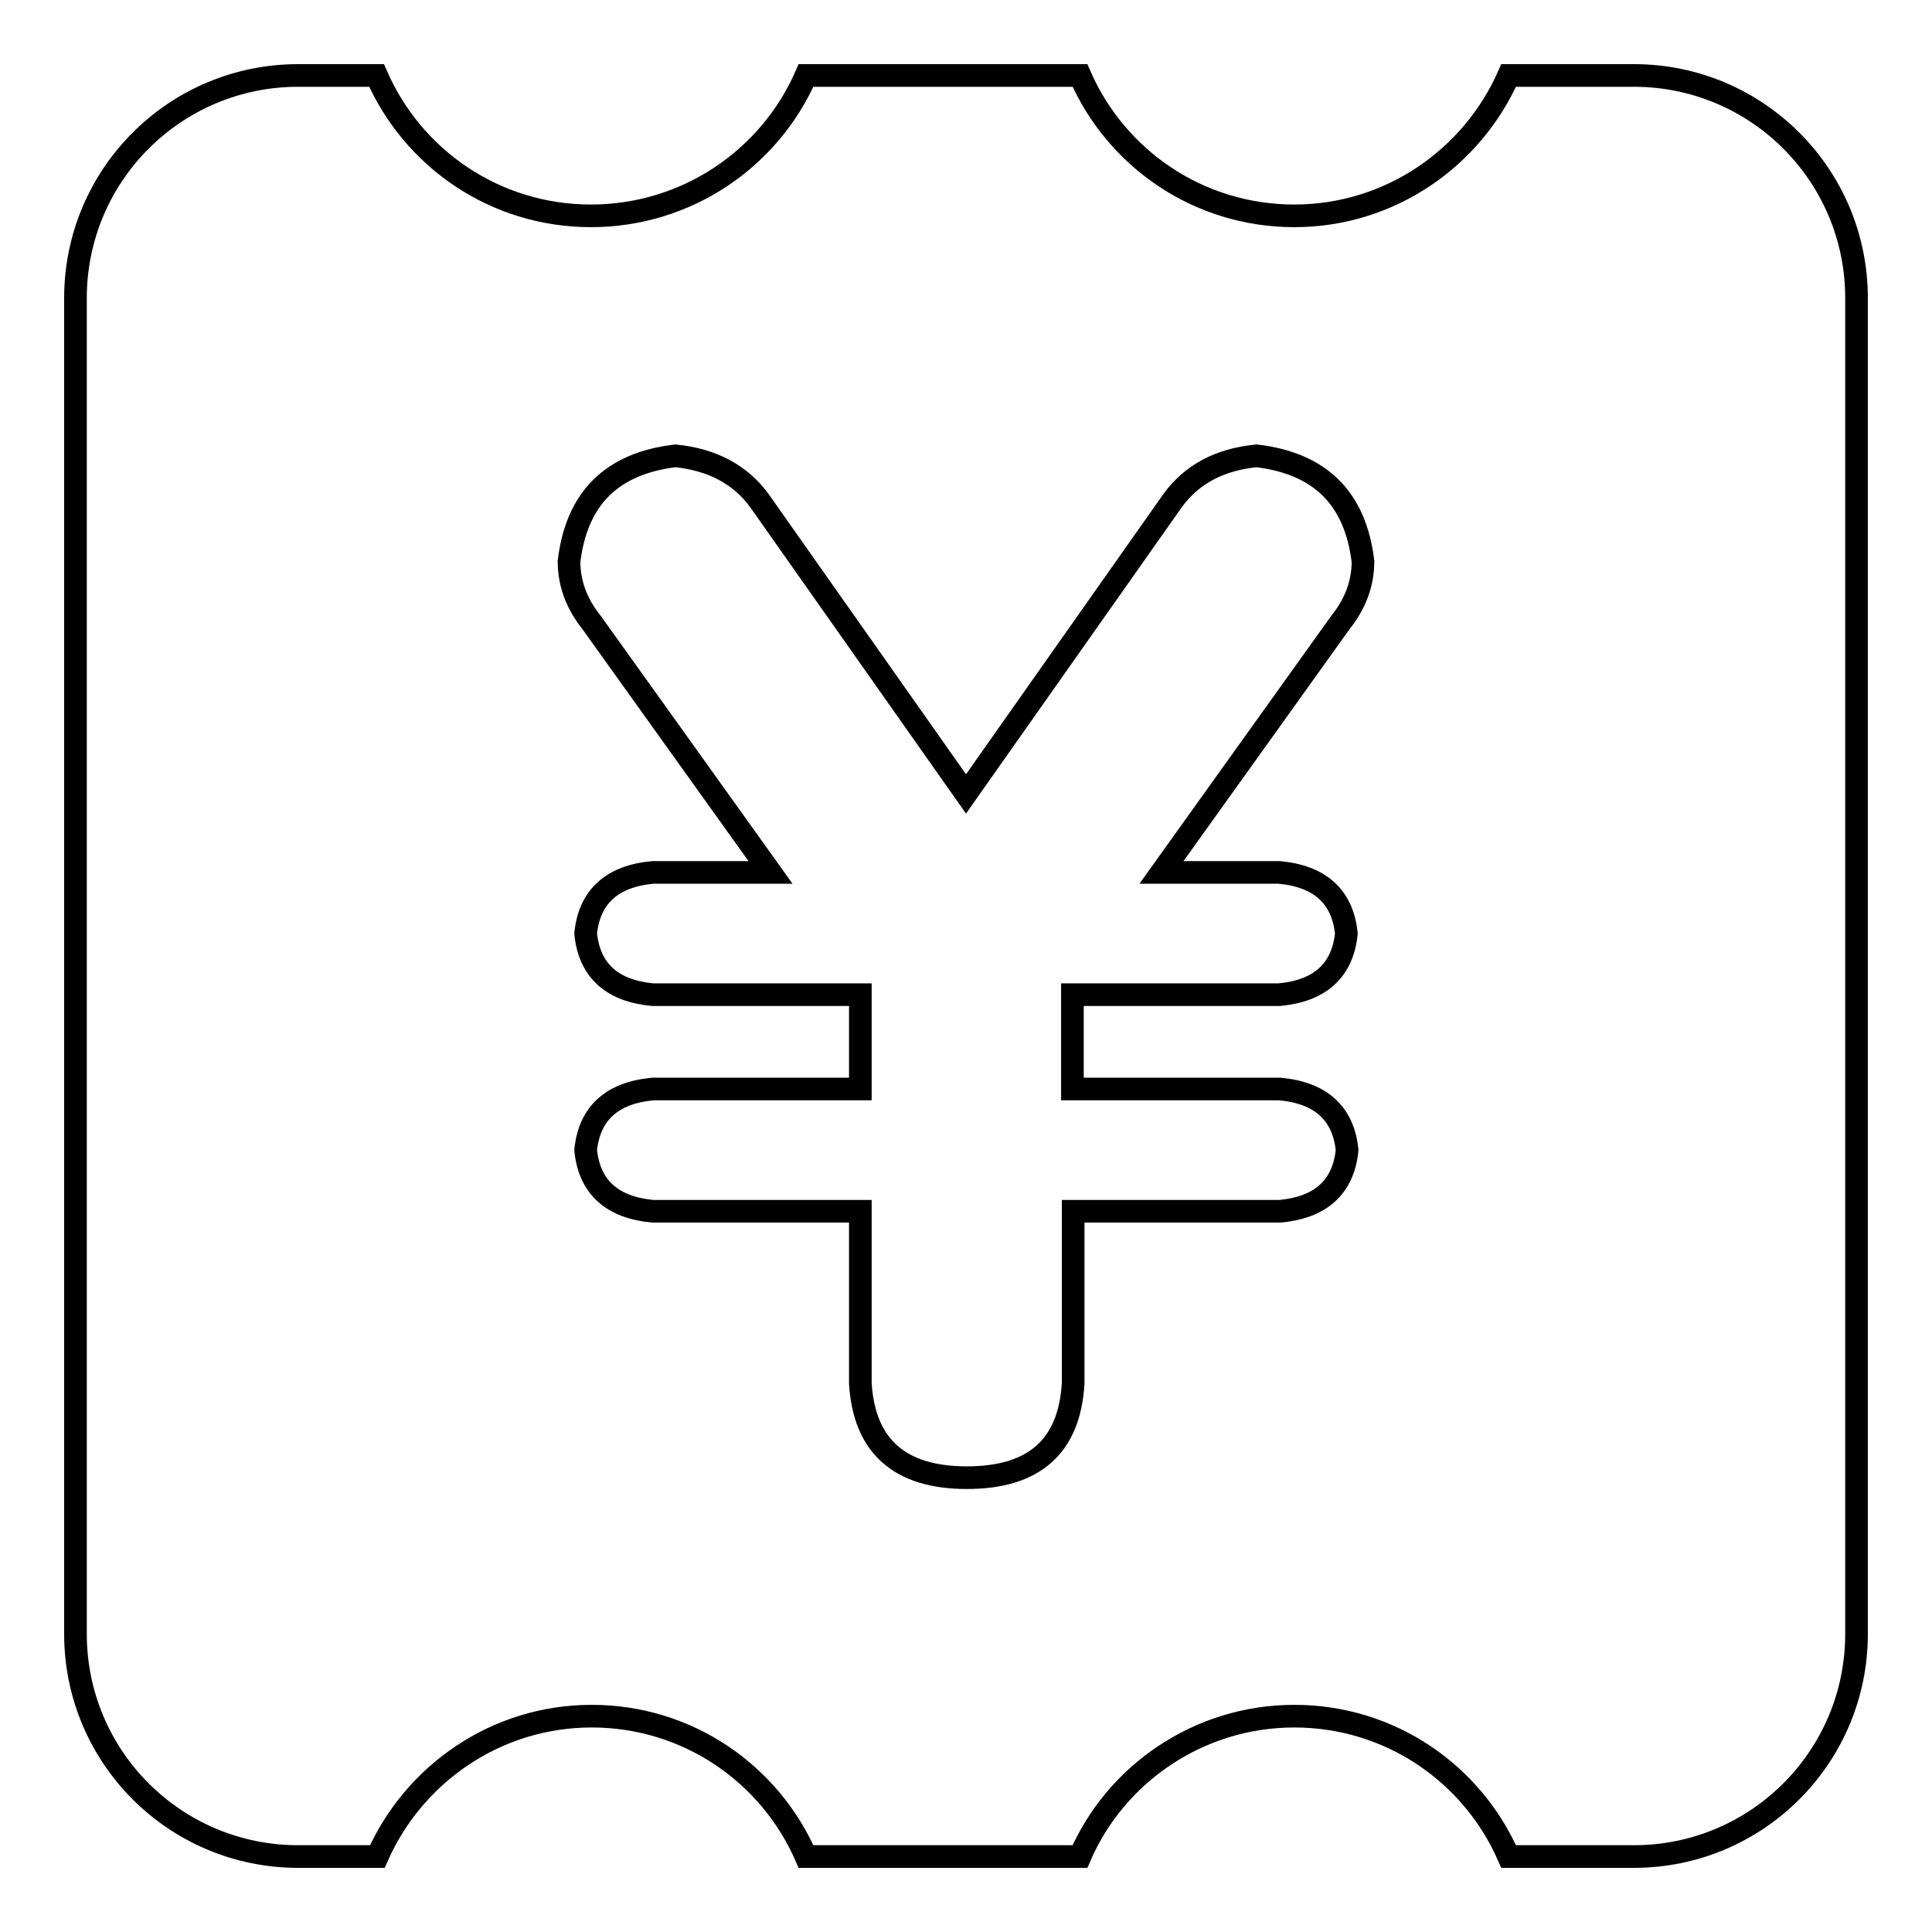
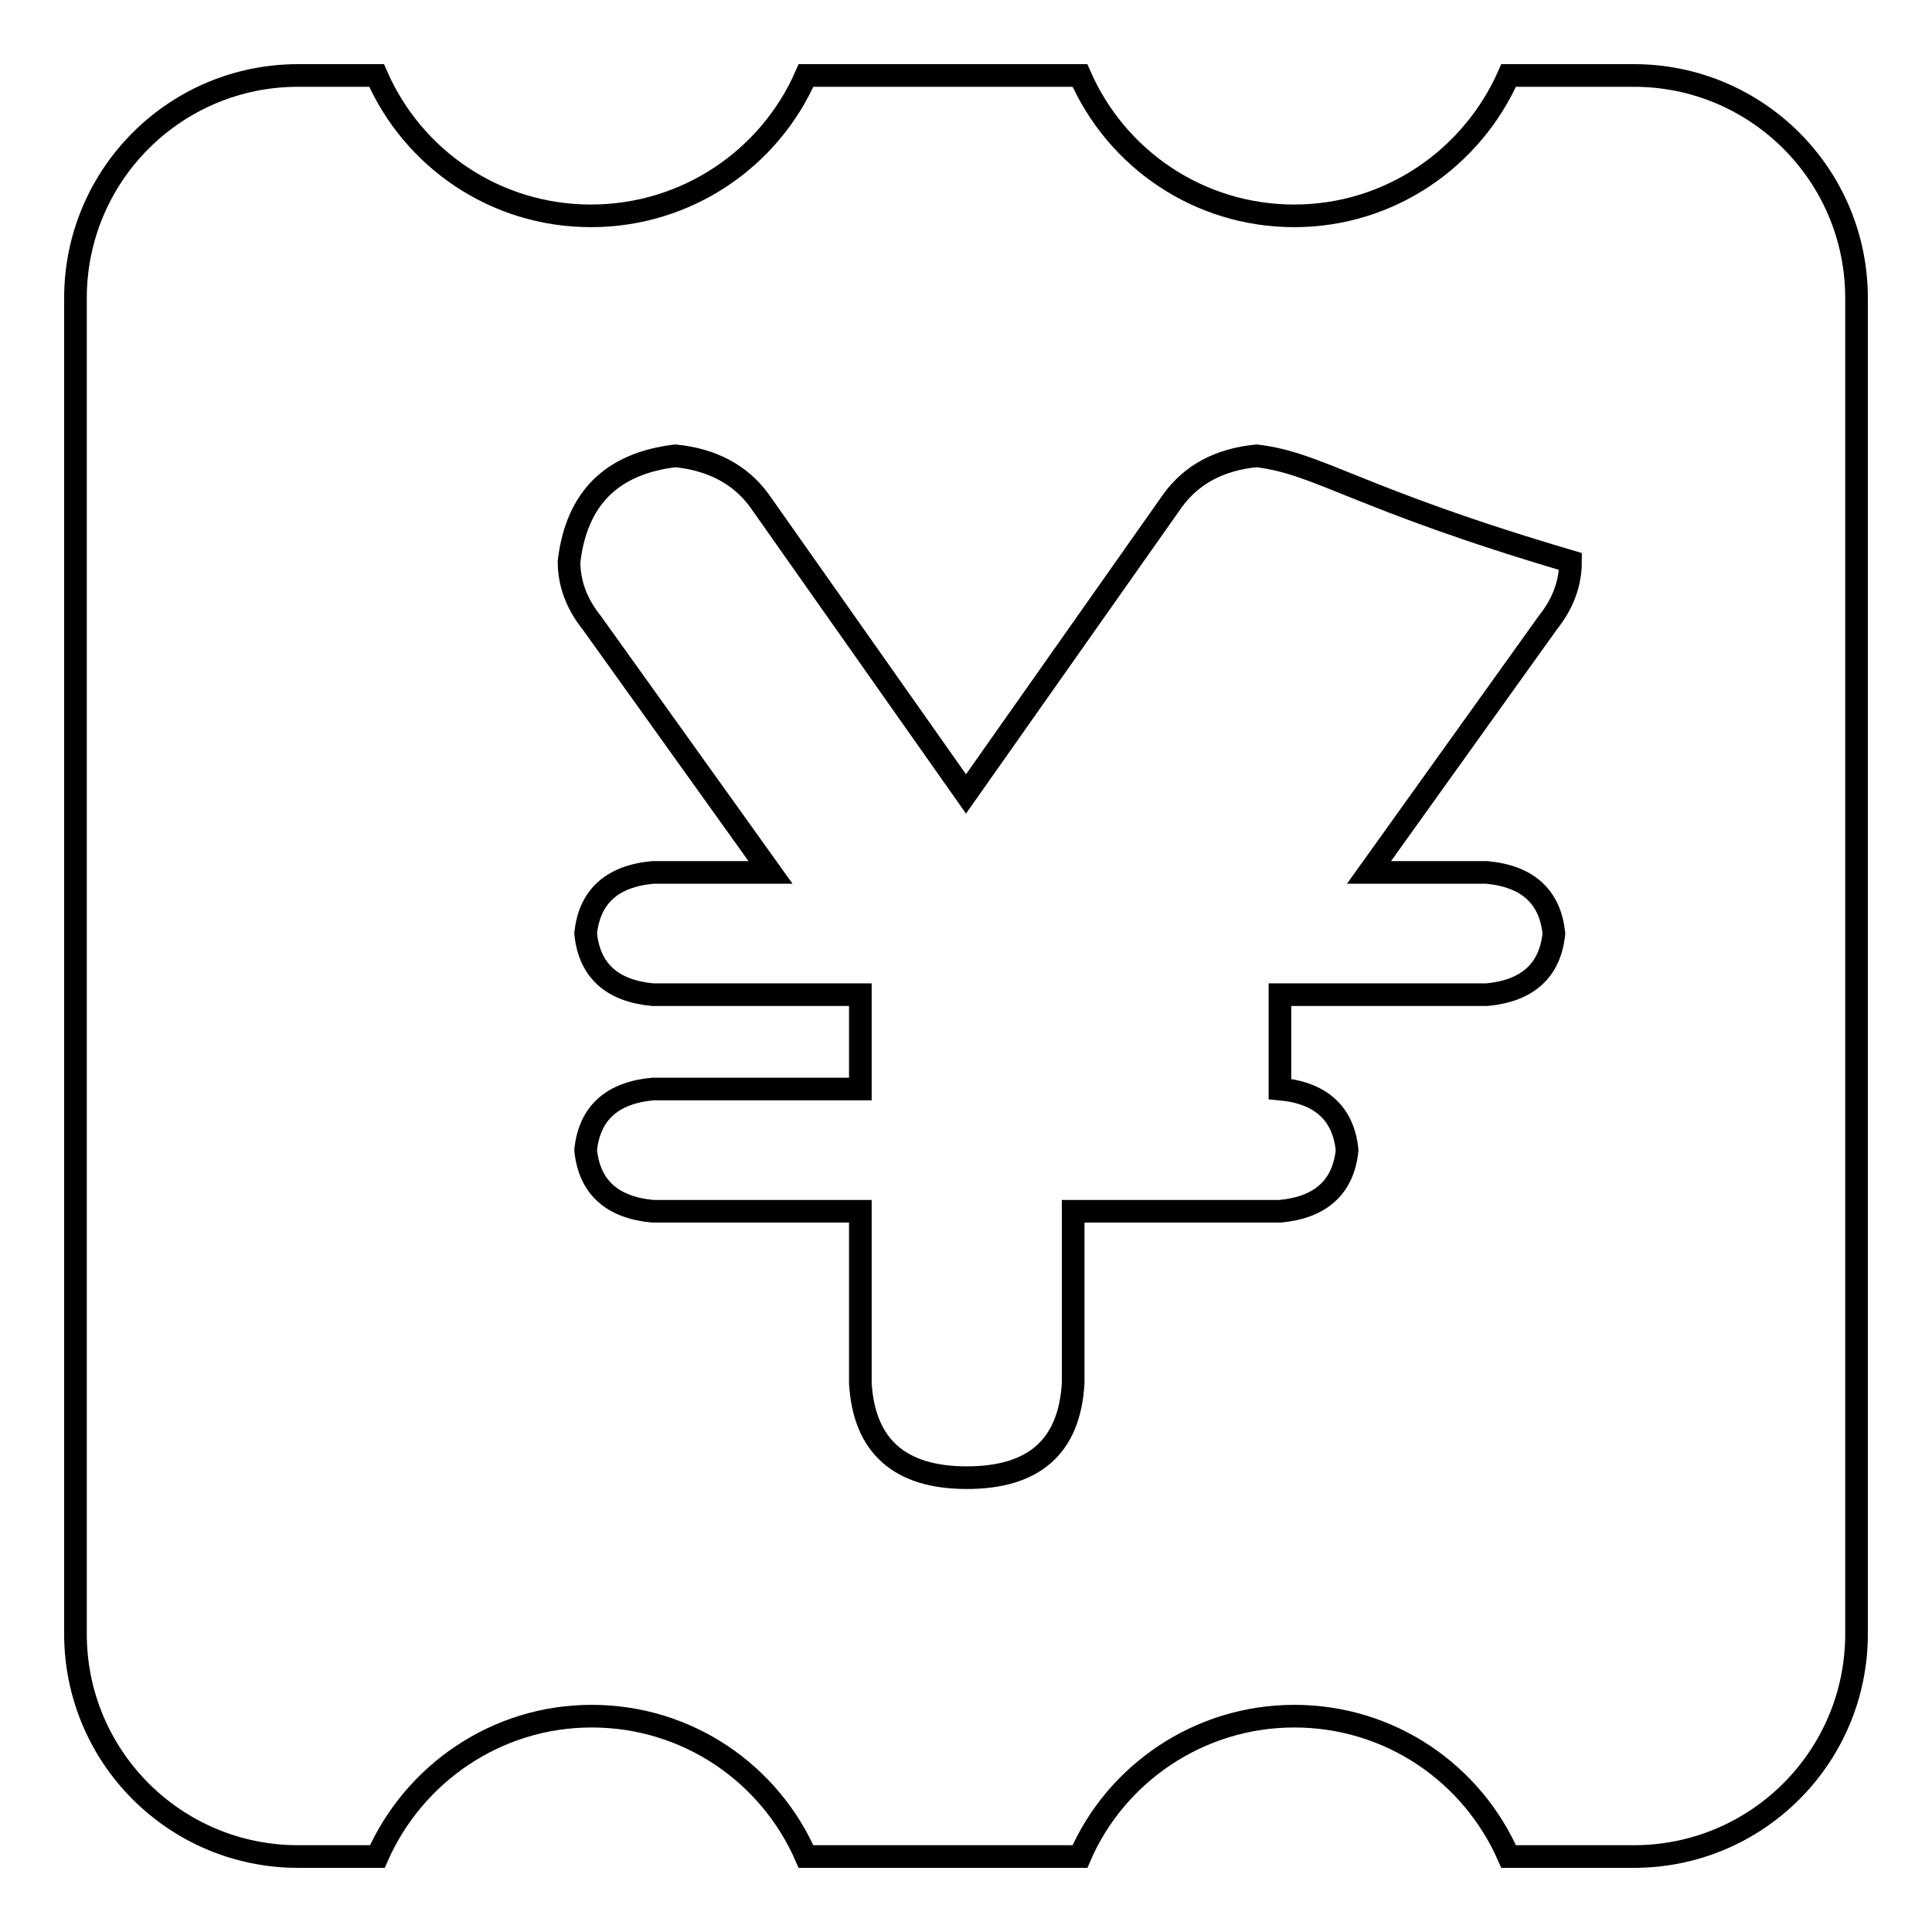
<svg xmlns="http://www.w3.org/2000/svg" version="1.1" x="0px" y="0px" viewBox="0 0 256 256" enable-background="new 0 0 256 256" xml:space="preserve">
  <g>
    <g>
-       <path stroke-width="3" fill-opacity="0" stroke="#000000" d="M216.5,246h-16.6c-4.8-11-15.7-18.6-28.4-18.6c-12.7,0-23.7,7.7-28.4,18.6h-36.3c-4.8-11-15.7-18.6-28.4-18.6c-12.7,0-23.6,7.7-28.4,18.6H39.5C23.2,246,10,232.8,10,216.5v-177C10,23.2,23.2,10,39.5,10h10.4c4.8,11,15.7,18.6,28.4,18.6C91,28.6,102,21,106.8,10h36.3c4.8,11,15.7,18.6,28.4,18.6c12.7,0,23.6-7.7,28.4-18.6h16.6c16.3,0,29.5,13.2,29.5,29.5v177C246,232.8,232.8,246,216.5,246L216.5,246z M166.5,60.4c-5,0.5-8.6,2.5-11.1,5.9L128,105.2l-27.4-38.9c-2.5-3.4-6.2-5.4-11.1-5.9c-8.4,1-13.1,5.6-14.1,14c0,2.9,1,5.6,3,8.1l23.7,33.1H86.5c-5.4,0.5-8.4,3.2-8.9,8.1c0.5,4.9,3.5,7.6,8.9,8.1h27.5v12.5H86.5c-5.4,0.5-8.4,3.2-8.9,8.1c0.5,4.9,3.5,7.6,8.9,8.1h27.5v22.8c0.5,8.3,5.2,12.5,14.1,12.5s13.6-4.1,14.1-12.5v-22.8h27.4c5.4-0.5,8.4-3.2,8.9-8.1c-0.5-4.9-3.5-7.6-8.9-8.1h-27.5v-12.5h27.4c5.4-0.5,8.4-3.2,8.9-8.1c-0.5-4.9-3.5-7.6-8.9-8.1h-15.6l23.7-33.1c2-2.5,3-5.2,3-8.1C179.6,66,174.9,61.4,166.5,60.4L166.5,60.4z" />
+       <path stroke-width="3" fill-opacity="0" stroke="#000000" d="M216.5,246h-16.6c-4.8-11-15.7-18.6-28.4-18.6c-12.7,0-23.7,7.7-28.4,18.6h-36.3c-4.8-11-15.7-18.6-28.4-18.6c-12.7,0-23.6,7.7-28.4,18.6H39.5C23.2,246,10,232.8,10,216.5v-177C10,23.2,23.2,10,39.5,10h10.4c4.8,11,15.7,18.6,28.4,18.6C91,28.6,102,21,106.8,10h36.3c4.8,11,15.7,18.6,28.4,18.6c12.7,0,23.6-7.7,28.4-18.6h16.6c16.3,0,29.5,13.2,29.5,29.5v177C246,232.8,232.8,246,216.5,246L216.5,246z M166.5,60.4c-5,0.5-8.6,2.5-11.1,5.9L128,105.2l-27.4-38.9c-2.5-3.4-6.2-5.4-11.1-5.9c-8.4,1-13.1,5.6-14.1,14c0,2.9,1,5.6,3,8.1l23.7,33.1H86.5c-5.4,0.5-8.4,3.2-8.9,8.1c0.5,4.9,3.5,7.6,8.9,8.1h27.5v12.5H86.5c-5.4,0.5-8.4,3.2-8.9,8.1c0.5,4.9,3.5,7.6,8.9,8.1h27.5v22.8c0.5,8.3,5.2,12.5,14.1,12.5s13.6-4.1,14.1-12.5v-22.8h27.4c5.4-0.5,8.4-3.2,8.9-8.1c-0.5-4.9-3.5-7.6-8.9-8.1v-12.5h27.4c5.4-0.5,8.4-3.2,8.9-8.1c-0.5-4.9-3.5-7.6-8.9-8.1h-15.6l23.7-33.1c2-2.5,3-5.2,3-8.1C179.6,66,174.9,61.4,166.5,60.4L166.5,60.4z" />
    </g>
  </g>
</svg>